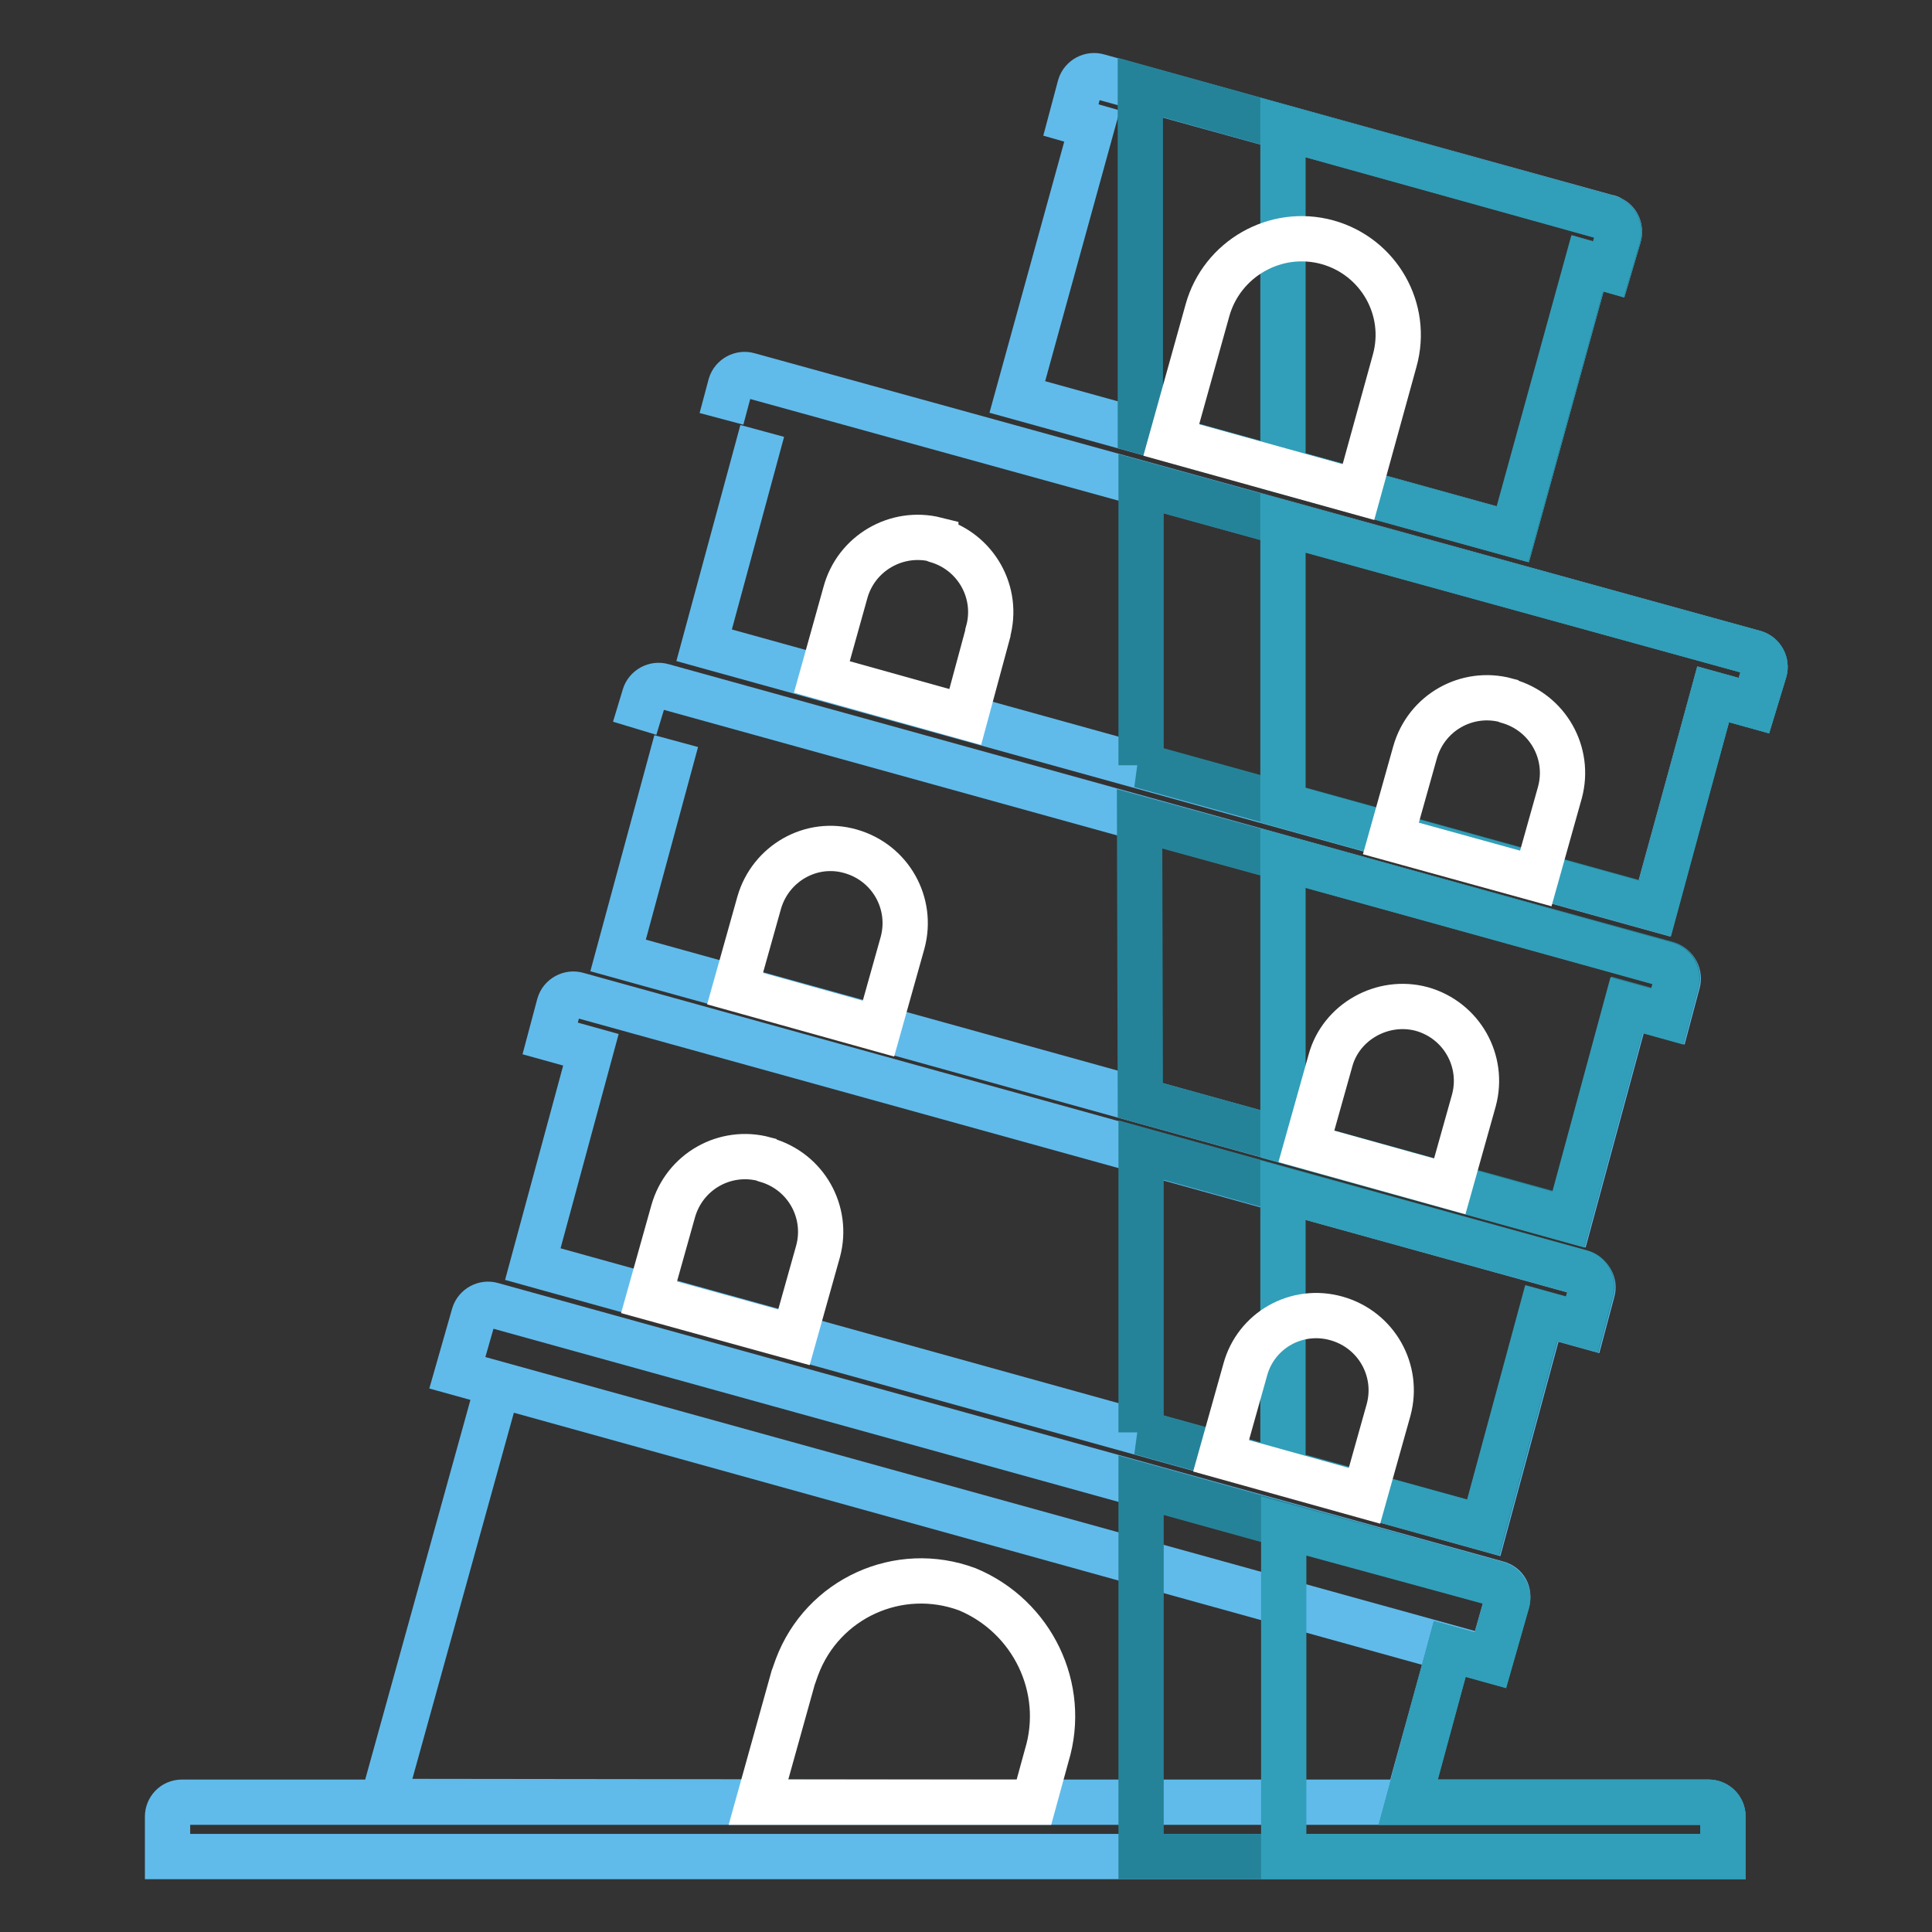
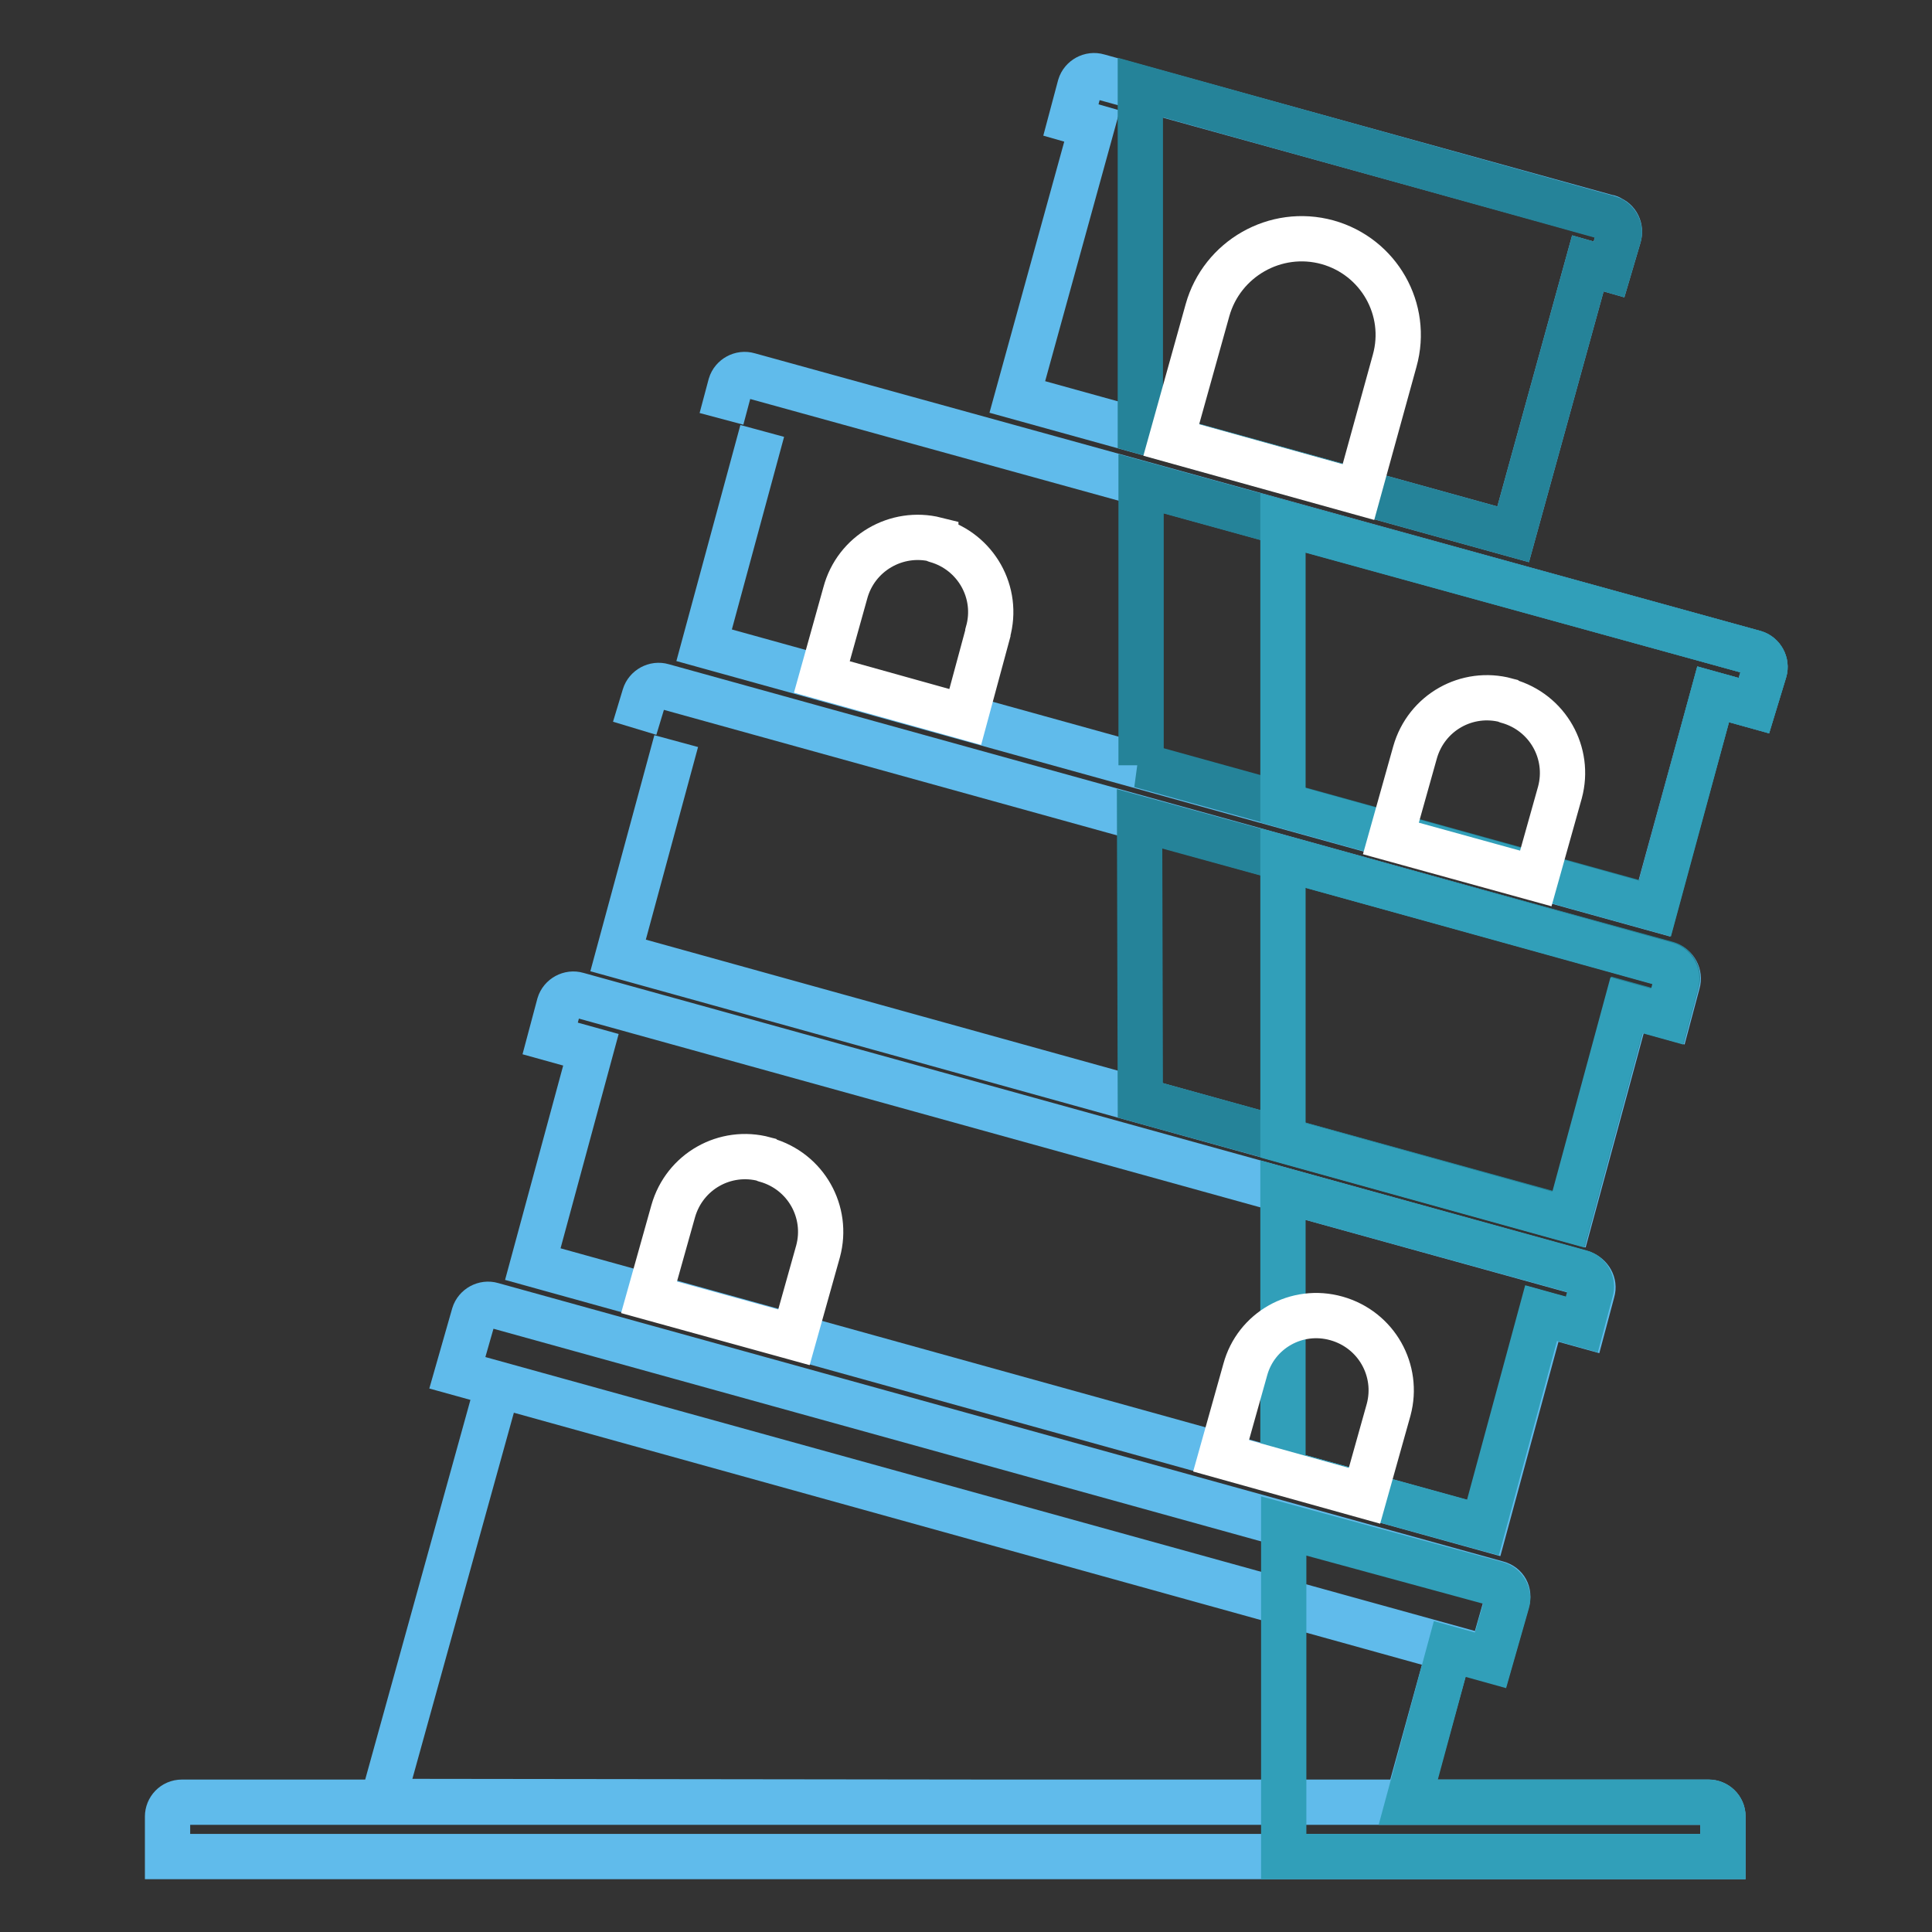
<svg xmlns="http://www.w3.org/2000/svg" version="1.1" x="0px" y="0px" viewBox="0 0 256 256" enable-background="new 0 0 256 256" xml:space="preserve">
  <rect x="0" y="0" width="256" height="256" fill="#333333" stroke="none" />
  <g>
    <path stroke-width="6" fill-opacity="0" stroke="#60bbeb" d="M209.7,168.7L76.5,131.8c-1-0.3-2.1,0.3-2.4,1.3c0,0,0,0,0,0l-1.2,4.5l5.4,1.5l-7.7,28.4l126.1,35l7.7-28.4 l5.4,1.5l1.2-4.5C211.3,170.1,210.7,169.1,209.7,168.7C209.7,168.7,209.7,168.7,209.7,168.7L209.7,168.7z M89.6,98.2l-7.7,28.4 l126.1,35l7.7-28.4l5.4,1.5l1.2-4.5c0.3-1-0.3-2.1-1.3-2.4c0,0,0,0,0,0L87.8,90.9c-1-0.3-2.1,0.3-2.4,1.3c0,0,0,0,0,0l-1.3,4.3" />
    <path stroke-width="6" fill-opacity="0" stroke="#258399" d="M151.1,145.8l56.8,15.7l7.7-28.4l5.4,1.5l1.2-4.5c0.3-1-0.3-2.1-1.3-2.4c0,0,0,0,0,0l-69.9-19.2 L151.1,145.8z" />
    <path stroke-width="6" fill-opacity="0" stroke="#319fb9" d="M170,151.1l37.8,10.5l7.7-28.4l5.4,1.5l1.2-4.5c0.3-1-0.3-2.1-1.3-2.4c0,0,0,0,0,0L170,113.7V151.1z" />
-     <path stroke-width="6" fill-opacity="0" stroke="#ffffff" d="M112.7,112.8c5.3,1.5,8.3,6.9,6.9,12.1l-3.2,11.4l-19-5.3l3.2-11.4C102.1,114.4,107.5,111.3,112.7,112.8 L112.7,112.8z M188.4,133.7c5.3,1.5,8.3,6.9,6.9,12.1l-3.2,11.4l-19-5.3l3.2-11.4C177.7,135.4,183.2,132.3,188.4,133.7L188.4,133.7 z" />
    <path stroke-width="6" fill-opacity="0" stroke="#60bbeb" d="M101,57.1l-7.7,28.4l125.9,34.9L227,92l5.4,1.5l1.4-4.6c0.3-1-0.3-2.1-1.3-2.4c0,0,0,0,0,0L99.2,49.7 c-1-0.3-2.1,0.3-2.4,1.3c0,0,0,0,0,0l-1.2,4.5" />
    <path stroke-width="6" fill-opacity="0" stroke="#258399" d="M151.1,101.4l68.2,18.9L227,92l5.4,1.5l1.4-4.6c0.3-1-0.3-2.1-1.3-2.4c0,0,0,0,0,0l-81.3-22.4V101.4z" />
    <path stroke-width="6" fill-opacity="0" stroke="#319fb9" d="M170,106.7l49.3,13.7L227,92l5.4,1.5l1.4-4.6c0.3-1-0.3-2.1-1.3-2.4c0,0,0,0,0,0L170,69.3V106.7z" />
    <path stroke-width="6" fill-opacity="0" stroke="#ffffff" d="M124.1,71.6c5.2,1.5,8.3,6.9,6.8,12.2c0,0,0,0.1,0,0.1L127.9,95l-19-5.3l3.1-11.1c1.4-5.3,6.8-8.4,12-7.1 C124,71.6,124.1,71.6,124.1,71.6L124.1,71.6z M199.8,92.9c5.3,1.5,8.3,6.9,6.9,12.1l-3.2,11.4l-19.2-5.3l3.2-11.4 c1.5-5.3,6.9-8.3,12.1-6.9C199.7,92.9,199.8,92.9,199.8,92.9L199.8,92.9z" />
    <path stroke-width="6" fill-opacity="0" stroke="#60bbeb" d="M213.1,28.8l-67.6-18.7c-1-0.3-2.1,0.3-2.4,1.3c0,0,0,0,0,0l-1.2,4.5l2.8,0.8l-9.9,35.9l65.7,18.2l9.9-35.9 l2.8,0.8l1.3-4.4c0.3-1-0.2-2.1-1.2-2.4C213.3,28.8,213.2,28.8,213.1,28.8z" />
    <path stroke-width="6" fill-opacity="0" stroke="#258399" d="M151.1,57.1l49.4,13.7l9.9-35.9l2.8,0.8l1.3-4.4c0.3-1-0.3-2.1-1.3-2.4c0,0,0,0,0,0l-62.1-17.3V57.1z" />
-     <path stroke-width="6" fill-opacity="0" stroke="#319fb9" d="M170,62.4l30.4,8.4l9.9-35.9l2.8,0.8l1.3-4.4c0.3-1-0.3-2.1-1.3-2.4c0,0,0,0,0,0L170,16.9V62.4z" />
    <path stroke-width="6" fill-opacity="0" stroke="#ffffff" d="M175.9,32.1c6.8,1.9,10.8,8.9,8.9,15.7L180,65.2l-24.8-6.9l4.8-17.2C161.9,34.3,169,30.2,175.9,32.1 L175.9,32.1z" />
    <path stroke-width="6" fill-opacity="0" stroke="#60bbeb" d="M198.4,209.8L65.2,172.9c-1-0.3-2.1,0.3-2.4,1.3c0,0,0,0,0,0l-2.2,7.7l136.9,37.9l2.2-7.7 C200,211.1,199.5,210.1,198.4,209.8z M66,183.5l-15.3,55.2l80.8,0.1h55l5.6-20.3L66,183.5z M186.5,238.8H24.1 c-1.1,0-1.9,0.9-1.9,1.9v5.3h206.1v-5.3c0-1.1-0.9-1.9-1.9-1.9H186.5z" />
-     <path stroke-width="6" fill-opacity="0" stroke="#ffffff" d="M137,238.8l1.7-6.2c2.7-8.9-1.9-18.4-10.5-22c-9.1-3.4-19.2,1.2-22.6,10.3c-0.2,0.5-0.3,0.9-0.5,1.4 l-4.6,16.5H137z" />
-     <path stroke-width="6" fill-opacity="0" stroke="#258399" d="M192.1,218.5l5.4,1.5l2.2-7.7c0.3-1-0.3-2.1-1.3-2.4c0,0,0,0,0,0l-47.2-13.1V246h77.1v-5.3 c0-1.1-0.9-1.9-1.9-1.9h-39.8L192.1,218.5z" />
    <path stroke-width="6" fill-opacity="0" stroke="#319fb9" d="M192.1,218.5l5.4,1.5l2.2-7.7c0.3-1-0.3-2.1-1.3-2.4c0,0,0,0,0,0l-28.3-7.7V246h58.2v-5.3 c0-1.1-0.9-1.9-1.9-1.9h-39.8L192.1,218.5z" />
-     <path stroke-width="6" fill-opacity="0" stroke="#258399" d="M151.1,189.8l45.5,12.6l7.7-28.4l5.4,1.5l1.2-4.5c0.3-1-0.3-2.1-1.3-2.4c0,0,0,0,0,0l-58.4-16.2V189.8z" />
    <path stroke-width="6" fill-opacity="0" stroke="#319fb9" d="M170,195.1l26.5,7.3l7.7-28.4l5.4,1.5l1.2-4.5c0.3-1-0.3-2.1-1.3-2.4c0,0,0,0,0,0L170,157.7V195.1z" />
    <path stroke-width="6" fill-opacity="0" stroke="#ffffff" d="M101.5,153.7c5.3,1.5,8.3,6.9,6.9,12.1l-3.2,11.4l-19.2-5.3l3.2-11.4c1.5-5.3,6.9-8.3,12.1-6.9 C101.4,153.7,101.5,153.7,101.5,153.7L101.5,153.7z M177.1,174.7c5.3,1.5,8.3,6.9,6.9,12.1l-3.2,11.4l-19-5.3l3.2-11.4 C166.4,176.3,171.8,173.2,177.1,174.7C177.1,174.7,177.1,174.7,177.1,174.7L177.1,174.7z" />
  </g>
</svg>